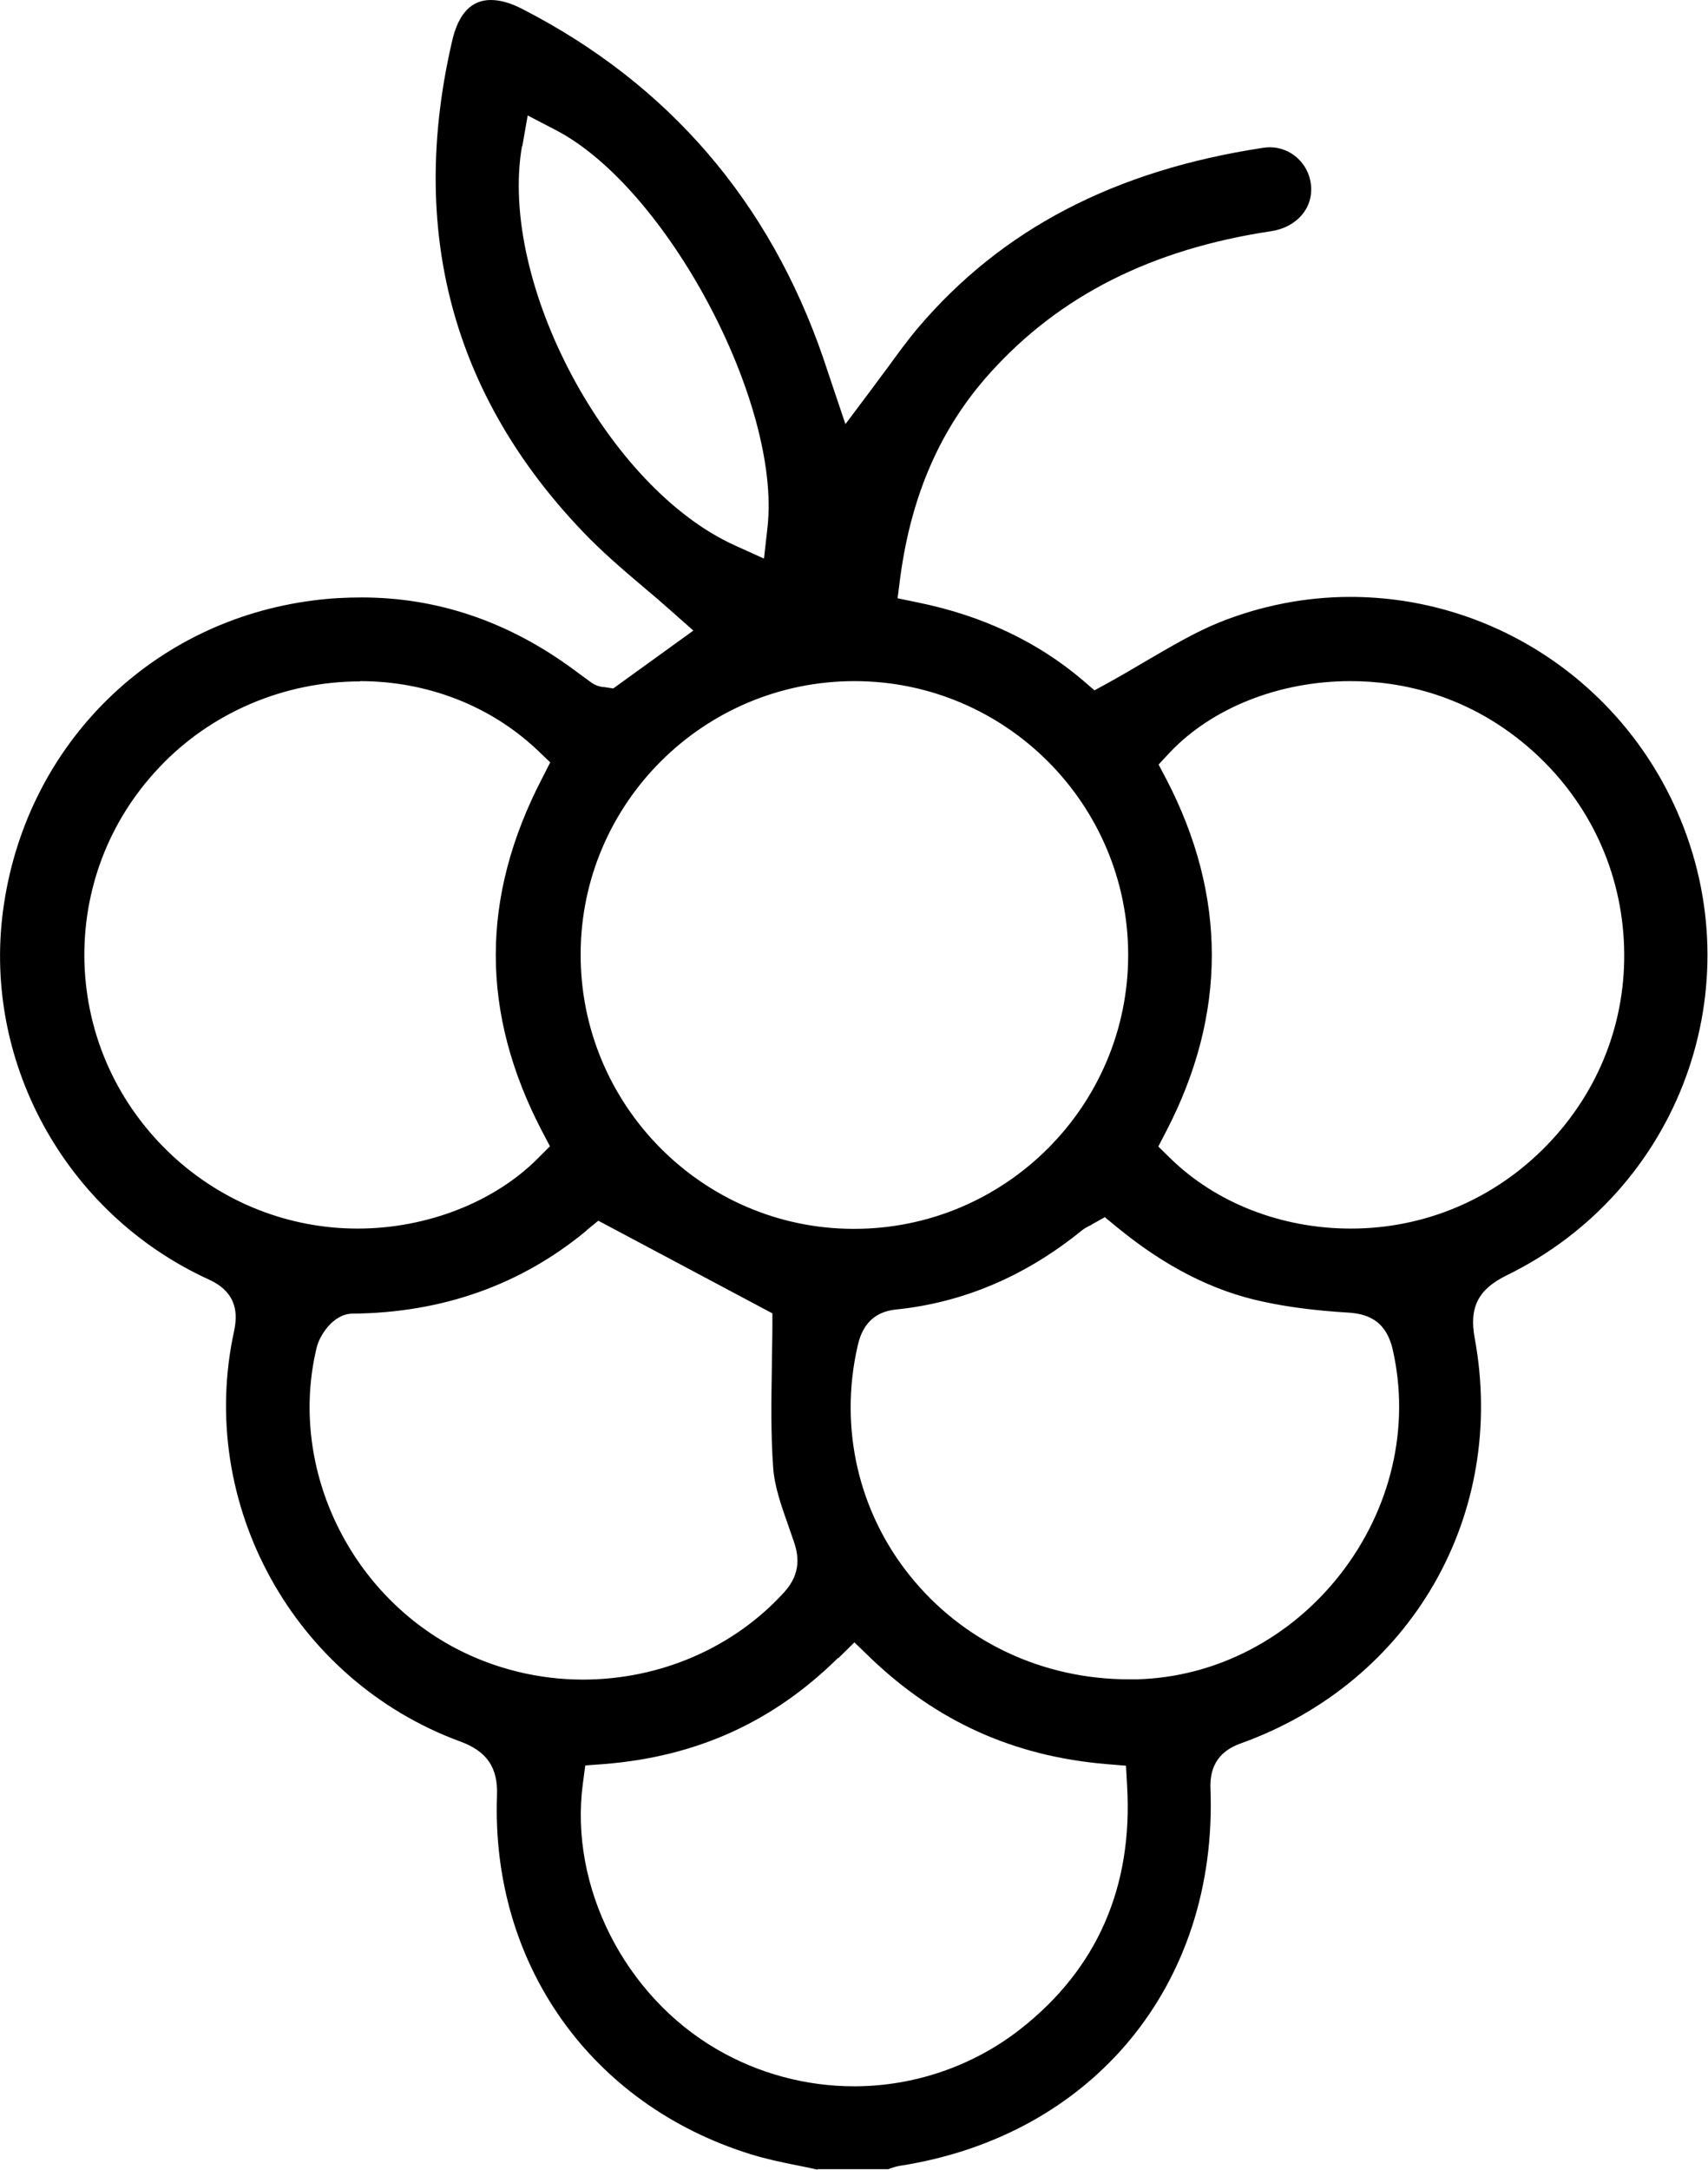
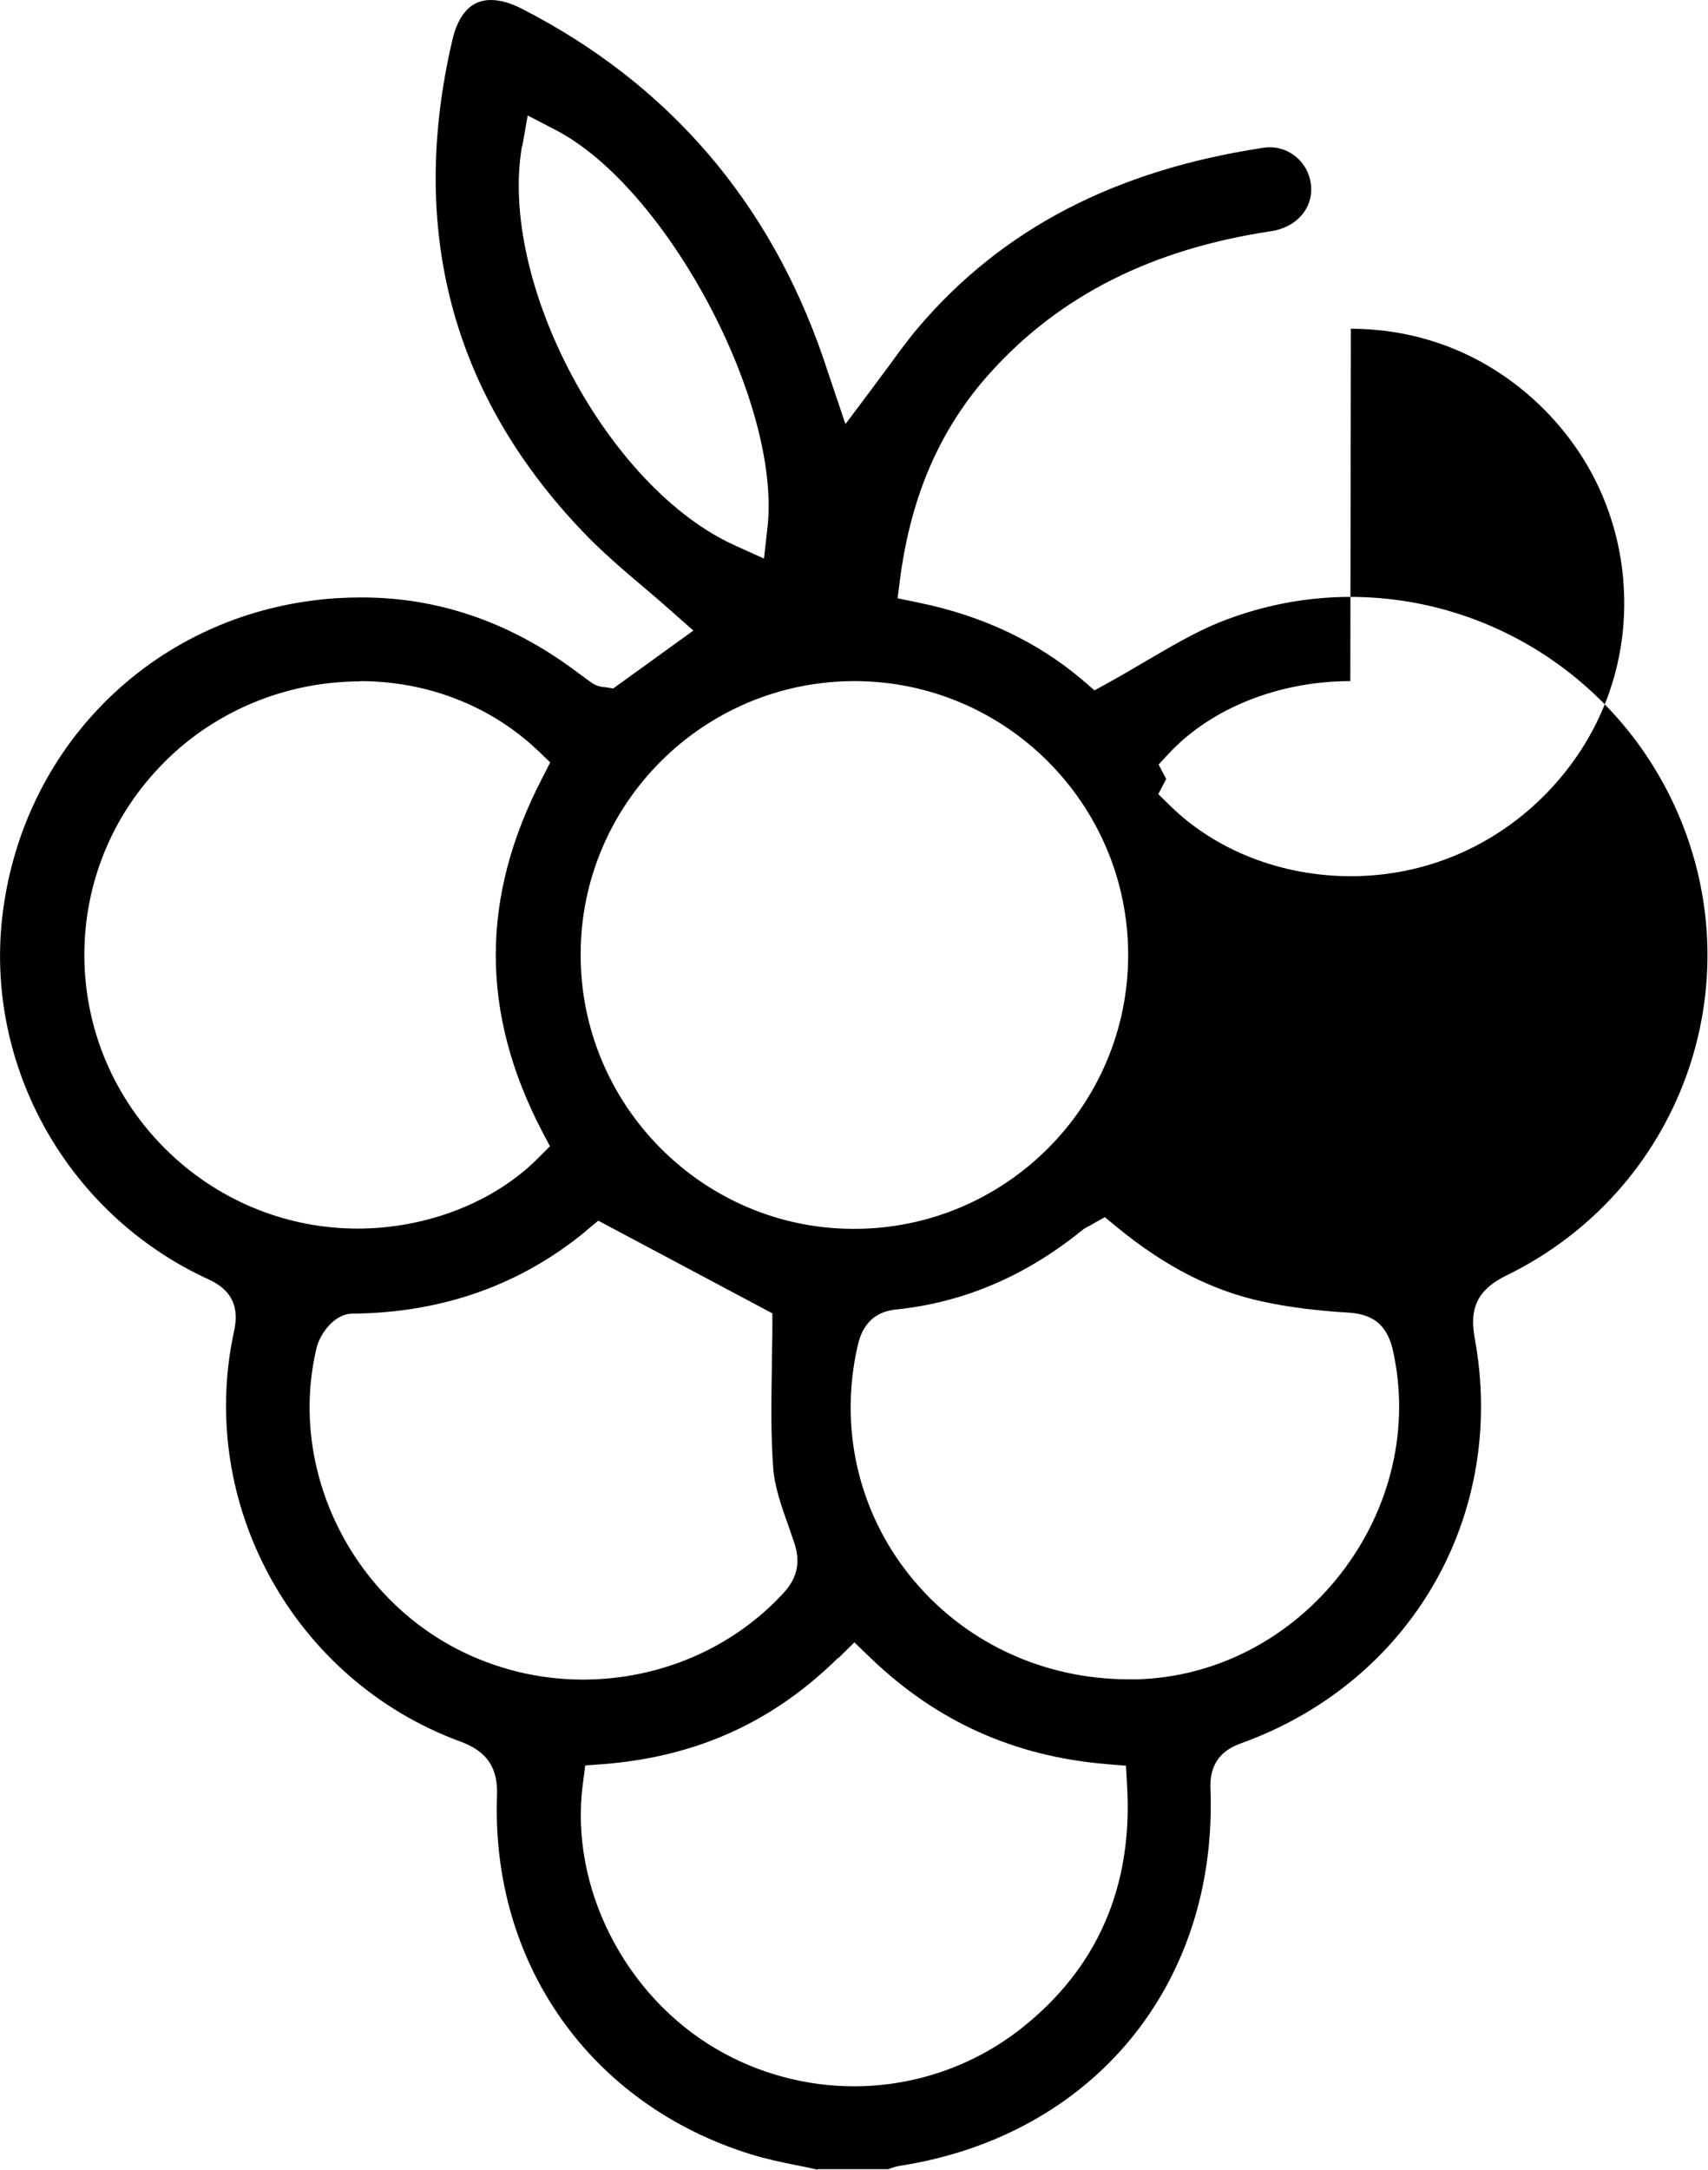
<svg xmlns="http://www.w3.org/2000/svg" id="Capa_2" data-name="Capa 2" viewBox="0 0 62.89 79.86">
  <defs>
    <style>
      .cls-1 {
        stroke-width: 0px;
      }
    </style>
  </defs>
  <g id="Capa_1-2" data-name="Capa 1">
-     <path class="cls-1" d="M30.11,79.86c-.25-.06-.5-.11-.76-.16-.6-.12-1.16-.24-1.71-.41-5.89-1.83-9.56-7.01-9.34-13.2.04-1.03-.37-1.63-1.35-1.99-6.13-2.25-9.72-8.75-8.33-15.11.12-.58.16-1.4-.94-1.9C2.37,44.66-.73,38.97.15,33.25c.9-5.92,5.48-10.4,11.39-11.15.6-.08,1.2-.11,1.78-.11,2.79,0,5.41.89,7.81,2.66l.27.2c.12.09.25.18.37.27.21.15.42.17.49.17l.32.05,2.95-2.13-.79-.7c-.36-.32-.72-.63-1.08-.93-.78-.66-1.51-1.29-2.18-1.99-4.83-5.04-6.45-11.13-4.83-18.09.23-1,.71-1.5,1.42-1.5.35,0,.74.11,1.18.34,5.37,2.76,9.09,7.09,11.07,12.86.06.18.12.36.19.57l.62,1.84.96-1.28c.2-.27.39-.53.58-.78.38-.52.74-1.02,1.13-1.48,3.09-3.64,7.25-5.8,12.71-6.63.08-.01.16-.02.24-.02.78,0,1.43.59,1.52,1.37.1.86-.52,1.58-1.47,1.72-4.38.66-7.76,2.36-10.32,5.19-1.84,2.03-2.92,4.5-3.33,7.54l-.1.78.77.16c2.35.48,4.38,1.44,6.04,2.85l.44.38.51-.28c.47-.26.93-.53,1.37-.79.93-.54,1.8-1.06,2.71-1.43,1.55-.62,3.18-.94,4.83-.94,5.2,0,9.92,3.1,12.03,7.89,2.85,6.47.09,13.97-6.27,17.08-1.05.51-1.39,1.18-1.18,2.31,1.2,6.51-2.33,12.65-8.59,14.91-.51.18-1.18.56-1.14,1.66.28,7.22-4.33,12.8-11.46,13.9-.16.03-.3.08-.4.12h-2.61ZM30.86,61.02c-2.39,2.36-5.21,3.64-8.63,3.91l-.68.05-.09.68c-.5,3.77,1.53,7.79,4.94,9.77,1.53.89,3.28,1.36,5.05,1.36h0c2.22,0,4.4-.75,6.14-2.12,2.81-2.21,4.13-5.22,3.91-8.95l-.04-.73-.73-.06c-3.41-.29-6.24-1.57-8.68-3.91l-.59-.57-.59.58ZM21.6,45.29c-2.41,2-5.31,3.03-8.61,3.06-.73,0-1.23.82-1.33,1.25-1.04,4.3,1.11,8.96,5.12,11.07,1.43.75,3.05,1.15,4.68,1.15h0c2.85,0,5.55-1.17,7.41-3.21.65-.71.53-1.39.35-1.9-.06-.17-.12-.35-.18-.52-.27-.76-.52-1.47-.57-2.16-.09-1.23-.07-2.48-.05-3.69,0-.51.02-1,.02-1.49v-.51l-6.41-3.41-.44.36ZM40.19,45.08s-.05.03-.08.04c-.08.04-.18.09-.29.18-2.06,1.67-4.36,2.65-6.84,2.9-1.13.12-1.33,1.03-1.41,1.38-.67,2.97.03,6.04,1.92,8.4,1.95,2.44,4.89,3.83,8.08,3.83.1,0,.2,0,.3,0,2.9-.08,5.64-1.5,7.5-3.89,1.86-2.4,2.56-5.41,1.91-8.25-.26-1.12-.99-1.32-1.67-1.36-1.16-.07-2.18-.2-3.1-.4-1.85-.39-3.61-1.29-5.38-2.74l-.45-.37-.5.28ZM31.46,25.07c-5.55,0-10.07,4.5-10.08,10.04-.02,5.55,4.48,10.1,10.02,10.12h.05c5.56,0,10.09-4.52,10.09-10.08,0-5.55-4.51-10.07-10.06-10.08h-.01ZM13.26,25.08c-2.8,0-5.5,1.15-7.4,3.17-1.86,1.96-2.83,4.53-2.75,7.21.09,2.7,1.23,5.2,3.22,7.06,1.87,1.74,4.3,2.7,6.84,2.7s5.03-.97,6.64-2.59l.44-.44-.29-.55c-2.28-4.37-2.27-8.63.01-13.01l.29-.57-.46-.44c-1.73-1.64-4.06-2.55-6.55-2.55ZM49.72,25.07c-2.61,0-5.09.98-6.65,2.63l-.41.44.28.53c2.24,4.3,2.24,8.66,0,12.97l-.29.56.45.44c1.68,1.64,4.09,2.58,6.64,2.58h0c2.73,0,5.3-1.09,7.22-3.07,1.92-1.98,2.93-4.57,2.84-7.31-.09-2.75-1.26-5.28-3.31-7.15-2.38-2.16-4.99-2.62-6.75-2.62ZM19.22,5.38c-.87,5.03,3.16,12.59,7.85,14.7l1.06.48.13-1.15c.51-4.59-3.72-12.52-7.81-14.63l-1.02-.53-.2,1.14Z" />
+     <path class="cls-1" d="M30.11,79.86c-.25-.06-.5-.11-.76-.16-.6-.12-1.16-.24-1.71-.41-5.89-1.83-9.56-7.01-9.34-13.2.04-1.03-.37-1.63-1.35-1.99-6.13-2.25-9.72-8.75-8.33-15.11.12-.58.16-1.4-.94-1.9C2.37,44.66-.73,38.97.15,33.25c.9-5.92,5.48-10.4,11.39-11.15.6-.08,1.2-.11,1.78-.11,2.79,0,5.41.89,7.81,2.66l.27.2c.12.09.25.18.37.27.21.15.42.17.49.17l.32.05,2.95-2.13-.79-.7c-.36-.32-.72-.63-1.08-.93-.78-.66-1.51-1.29-2.18-1.99-4.83-5.04-6.45-11.13-4.83-18.09.23-1,.71-1.5,1.42-1.5.35,0,.74.11,1.18.34,5.37,2.76,9.09,7.09,11.07,12.86.06.18.12.36.19.57l.62,1.84.96-1.28c.2-.27.39-.53.58-.78.38-.52.74-1.02,1.13-1.48,3.09-3.64,7.25-5.8,12.71-6.63.08-.01.16-.02.24-.02.78,0,1.43.59,1.52,1.37.1.86-.52,1.58-1.47,1.72-4.38.66-7.76,2.36-10.32,5.19-1.84,2.03-2.92,4.5-3.33,7.54l-.1.78.77.16c2.35.48,4.38,1.44,6.04,2.85l.44.38.51-.28c.47-.26.93-.53,1.37-.79.93-.54,1.8-1.06,2.71-1.43,1.55-.62,3.18-.94,4.83-.94,5.2,0,9.92,3.1,12.03,7.89,2.85,6.47.09,13.97-6.27,17.08-1.05.51-1.39,1.18-1.18,2.31,1.2,6.51-2.33,12.65-8.59,14.91-.51.18-1.18.56-1.14,1.66.28,7.22-4.33,12.8-11.46,13.9-.16.03-.3.08-.4.12h-2.61ZM30.86,61.02c-2.39,2.36-5.21,3.64-8.63,3.91l-.68.05-.09.68c-.5,3.77,1.53,7.79,4.94,9.77,1.53.89,3.28,1.36,5.05,1.36h0c2.22,0,4.4-.75,6.14-2.12,2.81-2.21,4.13-5.22,3.91-8.95l-.04-.73-.73-.06c-3.41-.29-6.24-1.57-8.68-3.91l-.59-.57-.59.58ZM21.6,45.29c-2.41,2-5.31,3.03-8.61,3.06-.73,0-1.23.82-1.33,1.25-1.04,4.3,1.11,8.96,5.12,11.07,1.43.75,3.05,1.15,4.68,1.15h0c2.85,0,5.55-1.17,7.41-3.21.65-.71.53-1.39.35-1.9-.06-.17-.12-.35-.18-.52-.27-.76-.52-1.47-.57-2.16-.09-1.23-.07-2.48-.05-3.69,0-.51.02-1,.02-1.49v-.51l-6.41-3.41-.44.36ZM40.19,45.08s-.05.03-.08.04c-.08.04-.18.09-.29.18-2.06,1.67-4.36,2.65-6.84,2.9-1.13.12-1.33,1.03-1.41,1.38-.67,2.97.03,6.04,1.92,8.4,1.95,2.44,4.89,3.83,8.08,3.83.1,0,.2,0,.3,0,2.9-.08,5.64-1.5,7.5-3.89,1.86-2.4,2.56-5.41,1.91-8.25-.26-1.12-.99-1.32-1.67-1.36-1.16-.07-2.18-.2-3.1-.4-1.85-.39-3.61-1.29-5.38-2.74l-.45-.37-.5.28ZM31.46,25.07c-5.55,0-10.07,4.5-10.08,10.04-.02,5.55,4.48,10.1,10.02,10.12h.05c5.56,0,10.09-4.52,10.09-10.08,0-5.55-4.51-10.07-10.06-10.08h-.01ZM13.26,25.08c-2.8,0-5.5,1.15-7.4,3.17-1.86,1.96-2.83,4.53-2.75,7.21.09,2.7,1.23,5.2,3.22,7.06,1.87,1.74,4.3,2.7,6.84,2.7s5.03-.97,6.64-2.59l.44-.44-.29-.55c-2.28-4.37-2.27-8.63.01-13.01l.29-.57-.46-.44c-1.73-1.64-4.06-2.55-6.55-2.55ZM49.72,25.07c-2.61,0-5.09.98-6.65,2.63l-.41.44.28.53l-.29.56.45.44c1.68,1.64,4.09,2.58,6.64,2.58h0c2.73,0,5.3-1.09,7.22-3.07,1.92-1.98,2.93-4.57,2.84-7.31-.09-2.75-1.26-5.28-3.31-7.15-2.38-2.16-4.99-2.62-6.75-2.62ZM19.22,5.38c-.87,5.03,3.16,12.59,7.85,14.7l1.06.48.13-1.15c.51-4.59-3.72-12.52-7.81-14.63l-1.02-.53-.2,1.14Z" />
  </g>
</svg>